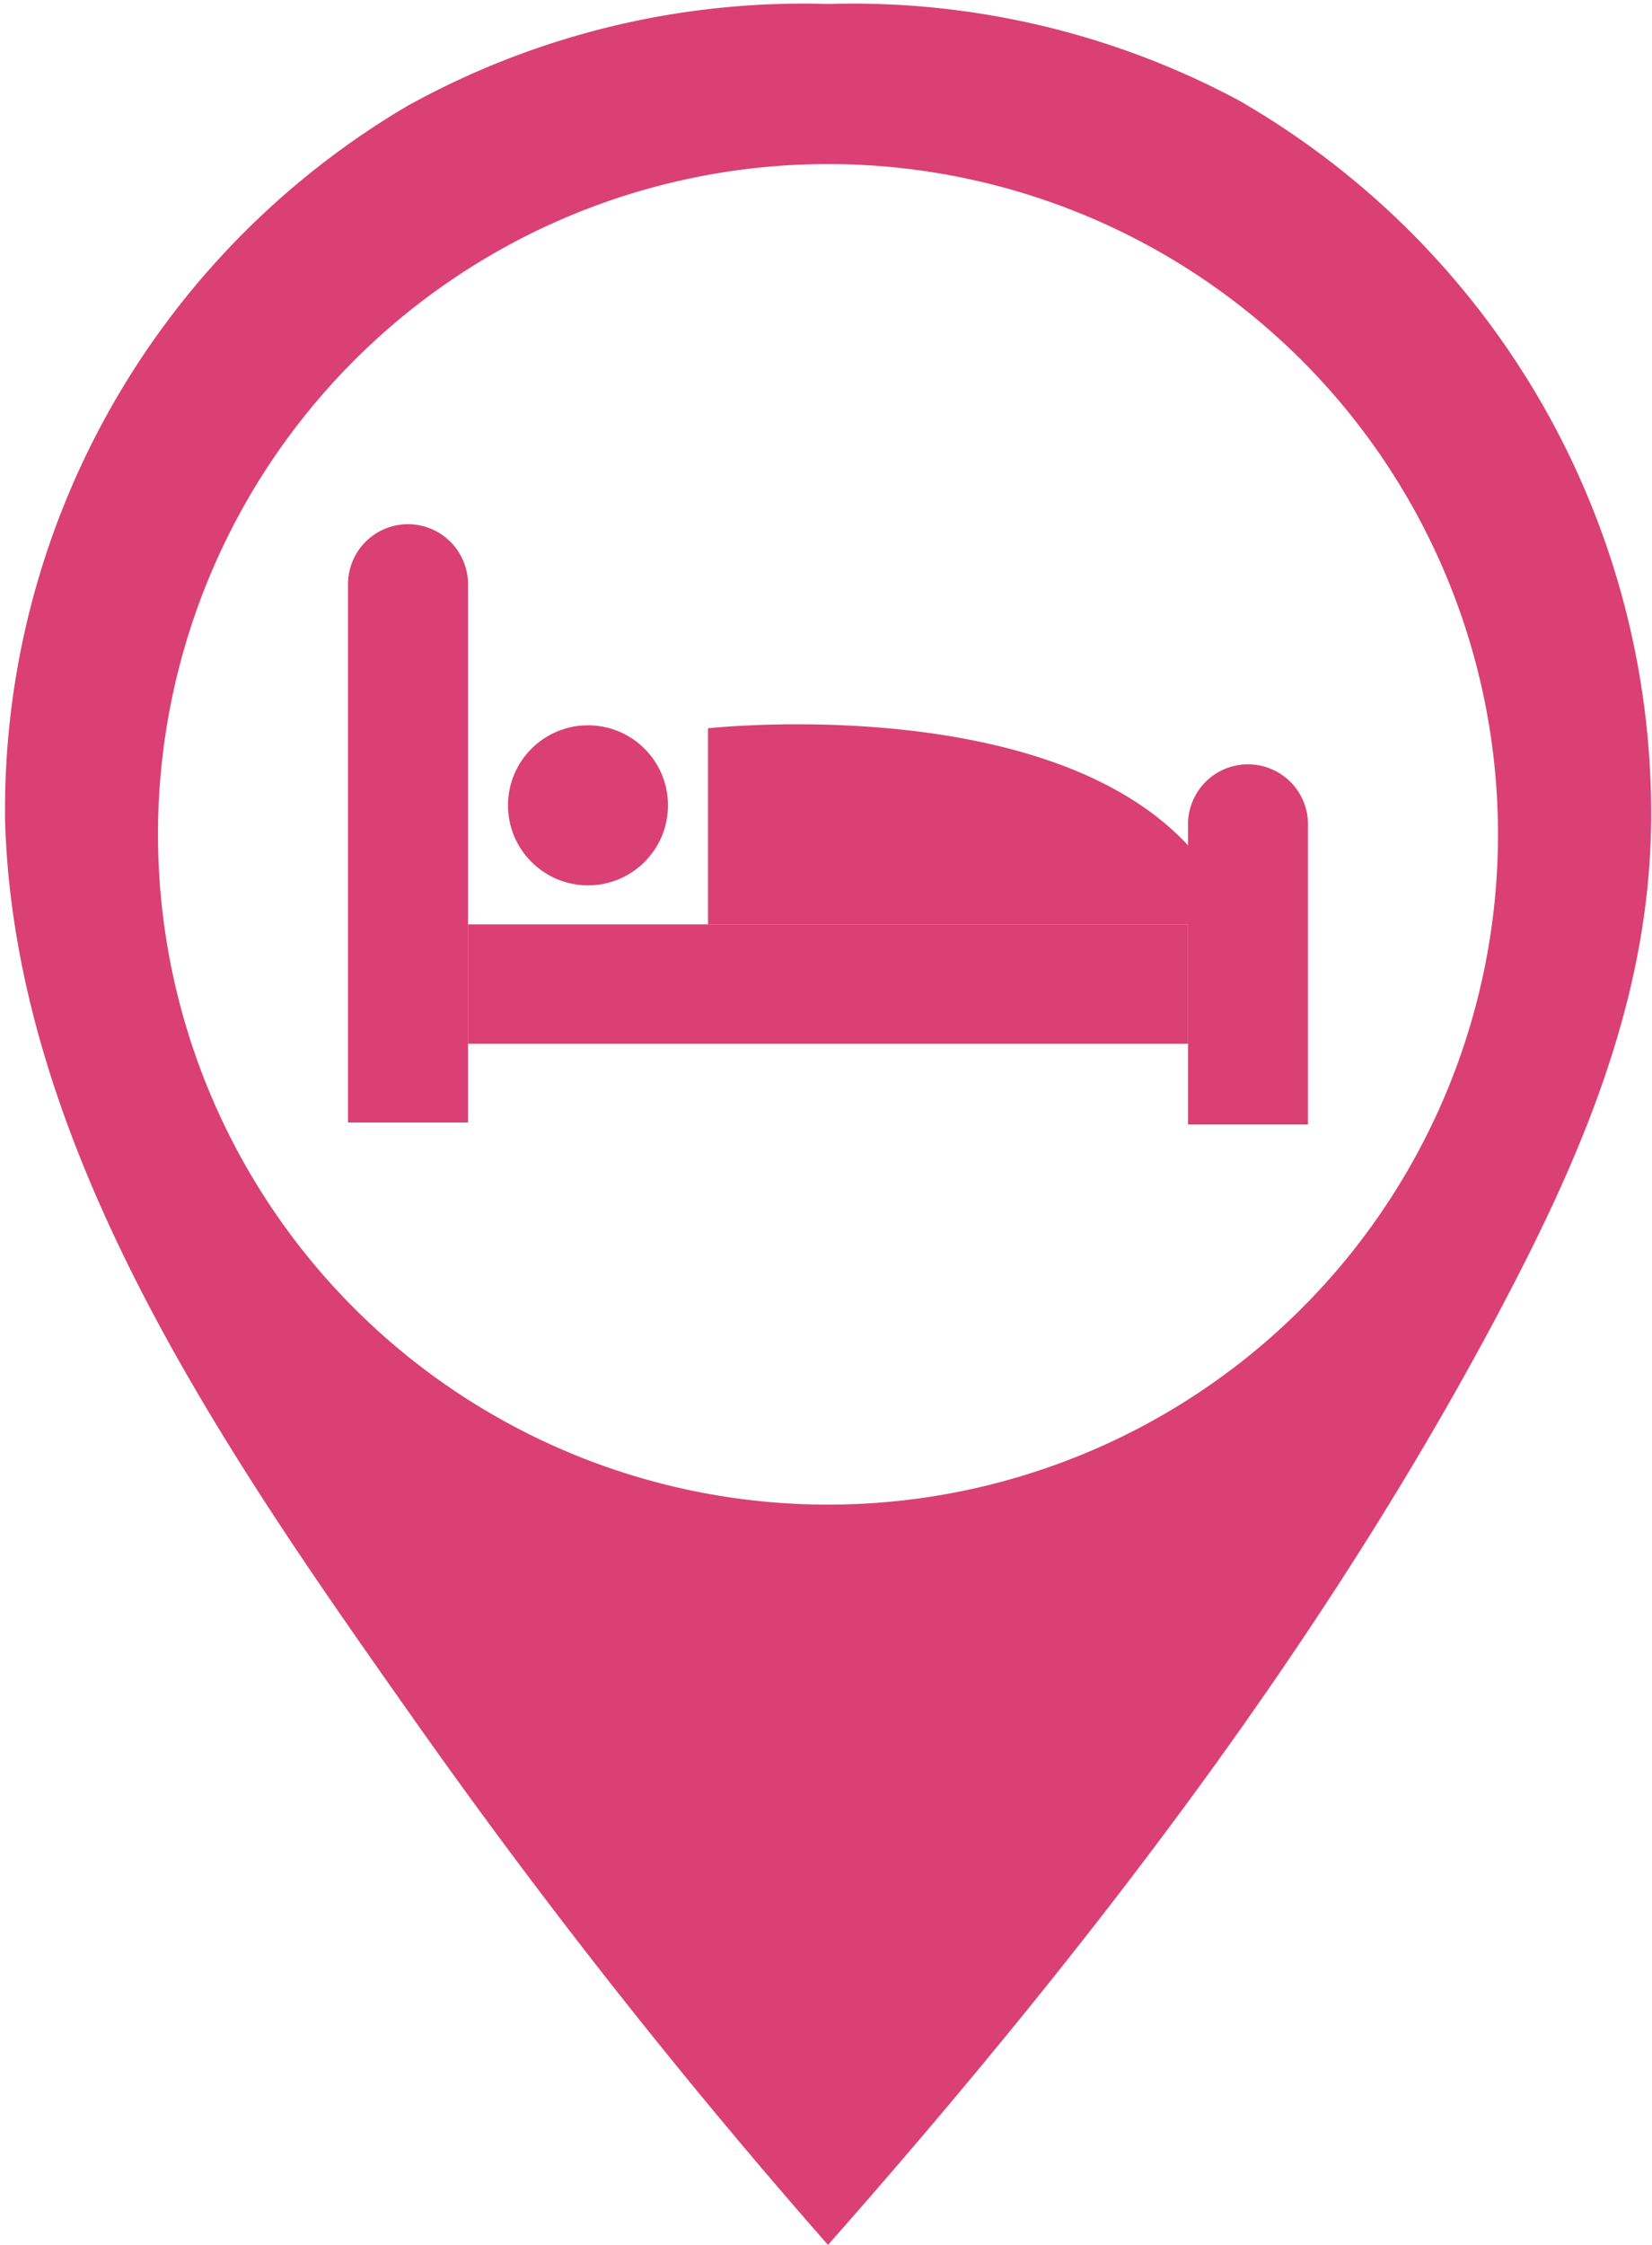
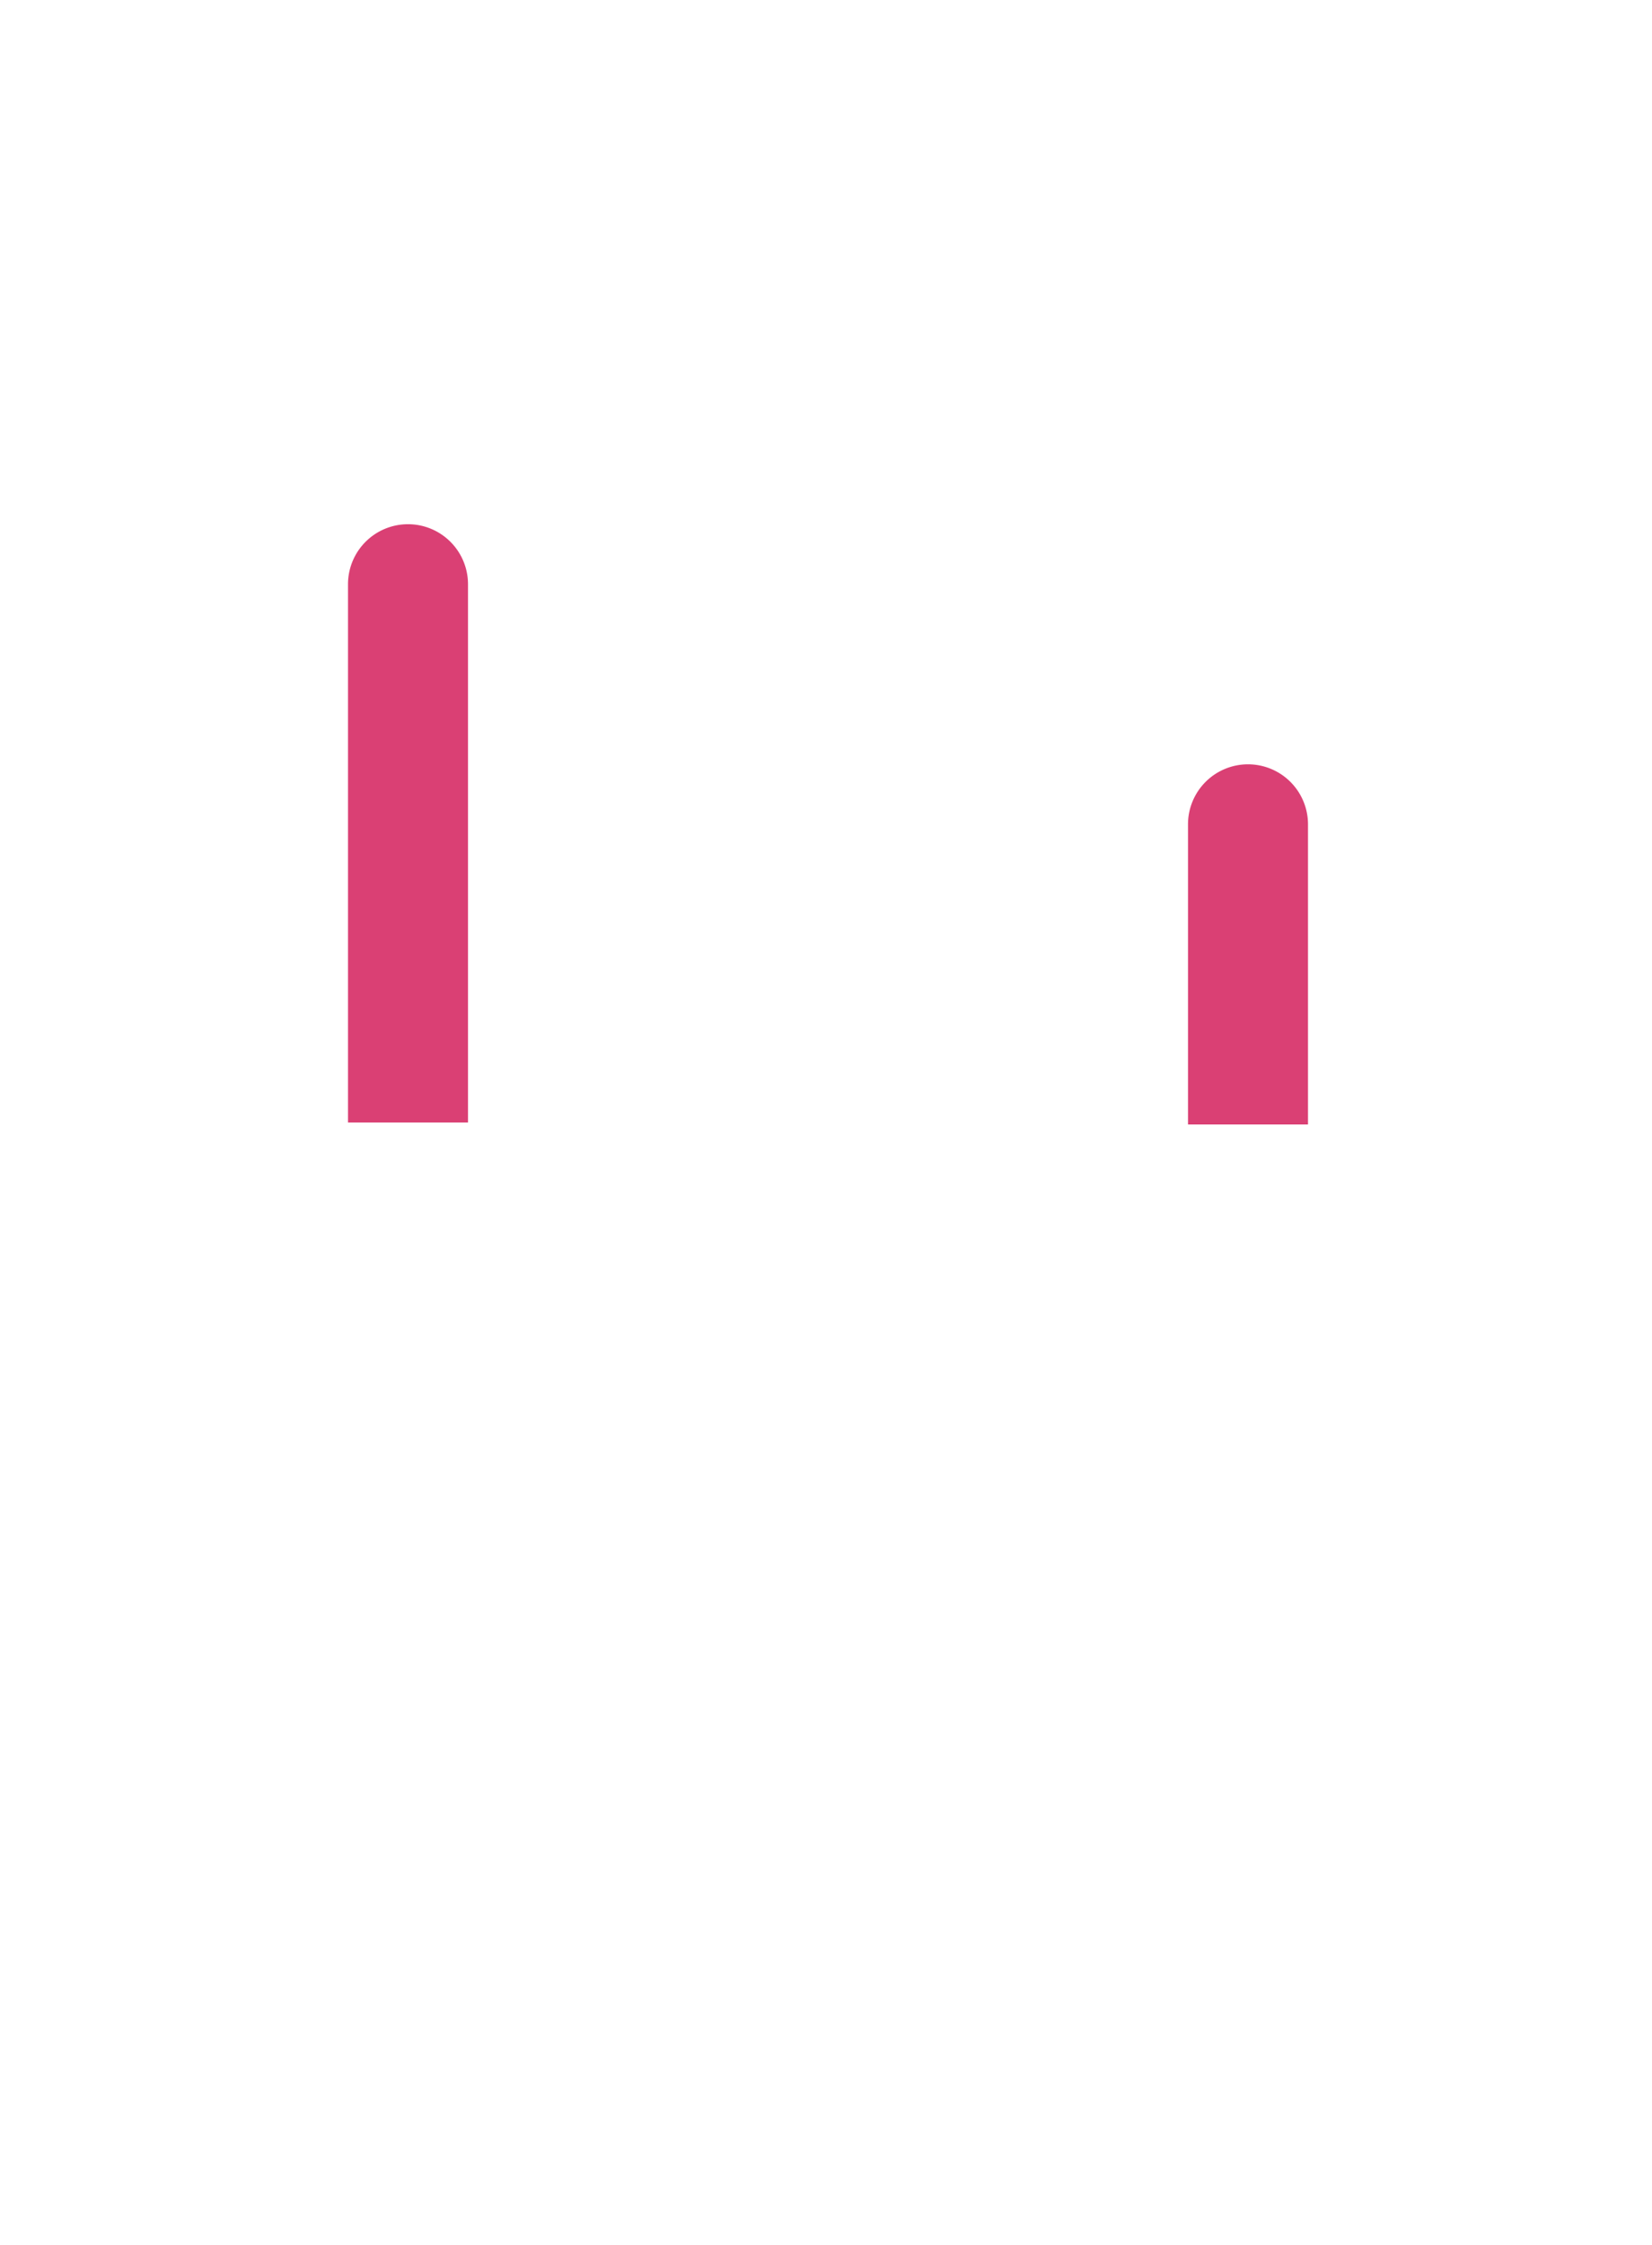
<svg xmlns="http://www.w3.org/2000/svg" data-name="Layer 2" fill="#da4074" height="56.1" preserveAspectRatio="xMidYMid meet" version="1" viewBox="11.3 3.9 41.3 56.1" width="41.3" zoomAndPan="magnify">
  <g id="change1_1">
-     <path d="M42.254,6.4A20.447,20.447,0,0,0,32,4,20.4,20.4,0,0,0,21.491,6.544,20.415,20.415,0,0,0,11.427,24.422c.243,8.147,5.435,15.665,10.053,22.207A156.735,156.735,0,0,0,32,60c6.513-7.378,12.762-15.47,17.26-24.244,1.889-3.686,3.319-7.392,3.319-11.5A20.544,20.544,0,0,0,42.254,6.4ZM32,41.5A16.75,16.75,0,1,1,48.75,24.75,16.75,16.75,0,0,1,32,41.5Z" />
-   </g>
+     </g>
  <g id="change1_2">
-     <path d="M29,27V22.1s10.3-1.146,12.961,4.323a.414.414,0,0,1-.4.577Z" />
-   </g>
+     </g>
  <g id="change1_3">
-     <circle cx="26" cy="24.025" r="2" />
-   </g>
+     </g>
  <g id="change1_4">
-     <path d="M21.5,17h0A1.5,1.5,0,0,1,23,18.5V31.951a0,0,0,0,1,0,0H20a0,0,0,0,1,0,0V18.5A1.5,1.5,0,0,1,21.5,17Z" />
+     <path d="M21.5,17h0A1.5,1.5,0,0,1,23,18.5V31.951H20a0,0,0,0,1,0,0V18.5A1.5,1.5,0,0,1,21.5,17Z" />
  </g>
  <g id="change1_5">
    <path d="M42.5,23h0A1.5,1.5,0,0,1,44,24.5V32a0,0,0,0,1,0,0H41a0,0,0,0,1,0,0V24.5A1.5,1.5,0,0,1,42.5,23Z" />
  </g>
  <g id="change1_6">
-     <path d="M30.508 19.492H33.492V37.492H30.508z" transform="rotate(-90 32 28.492)" />
-   </g>
+     </g>
</svg>